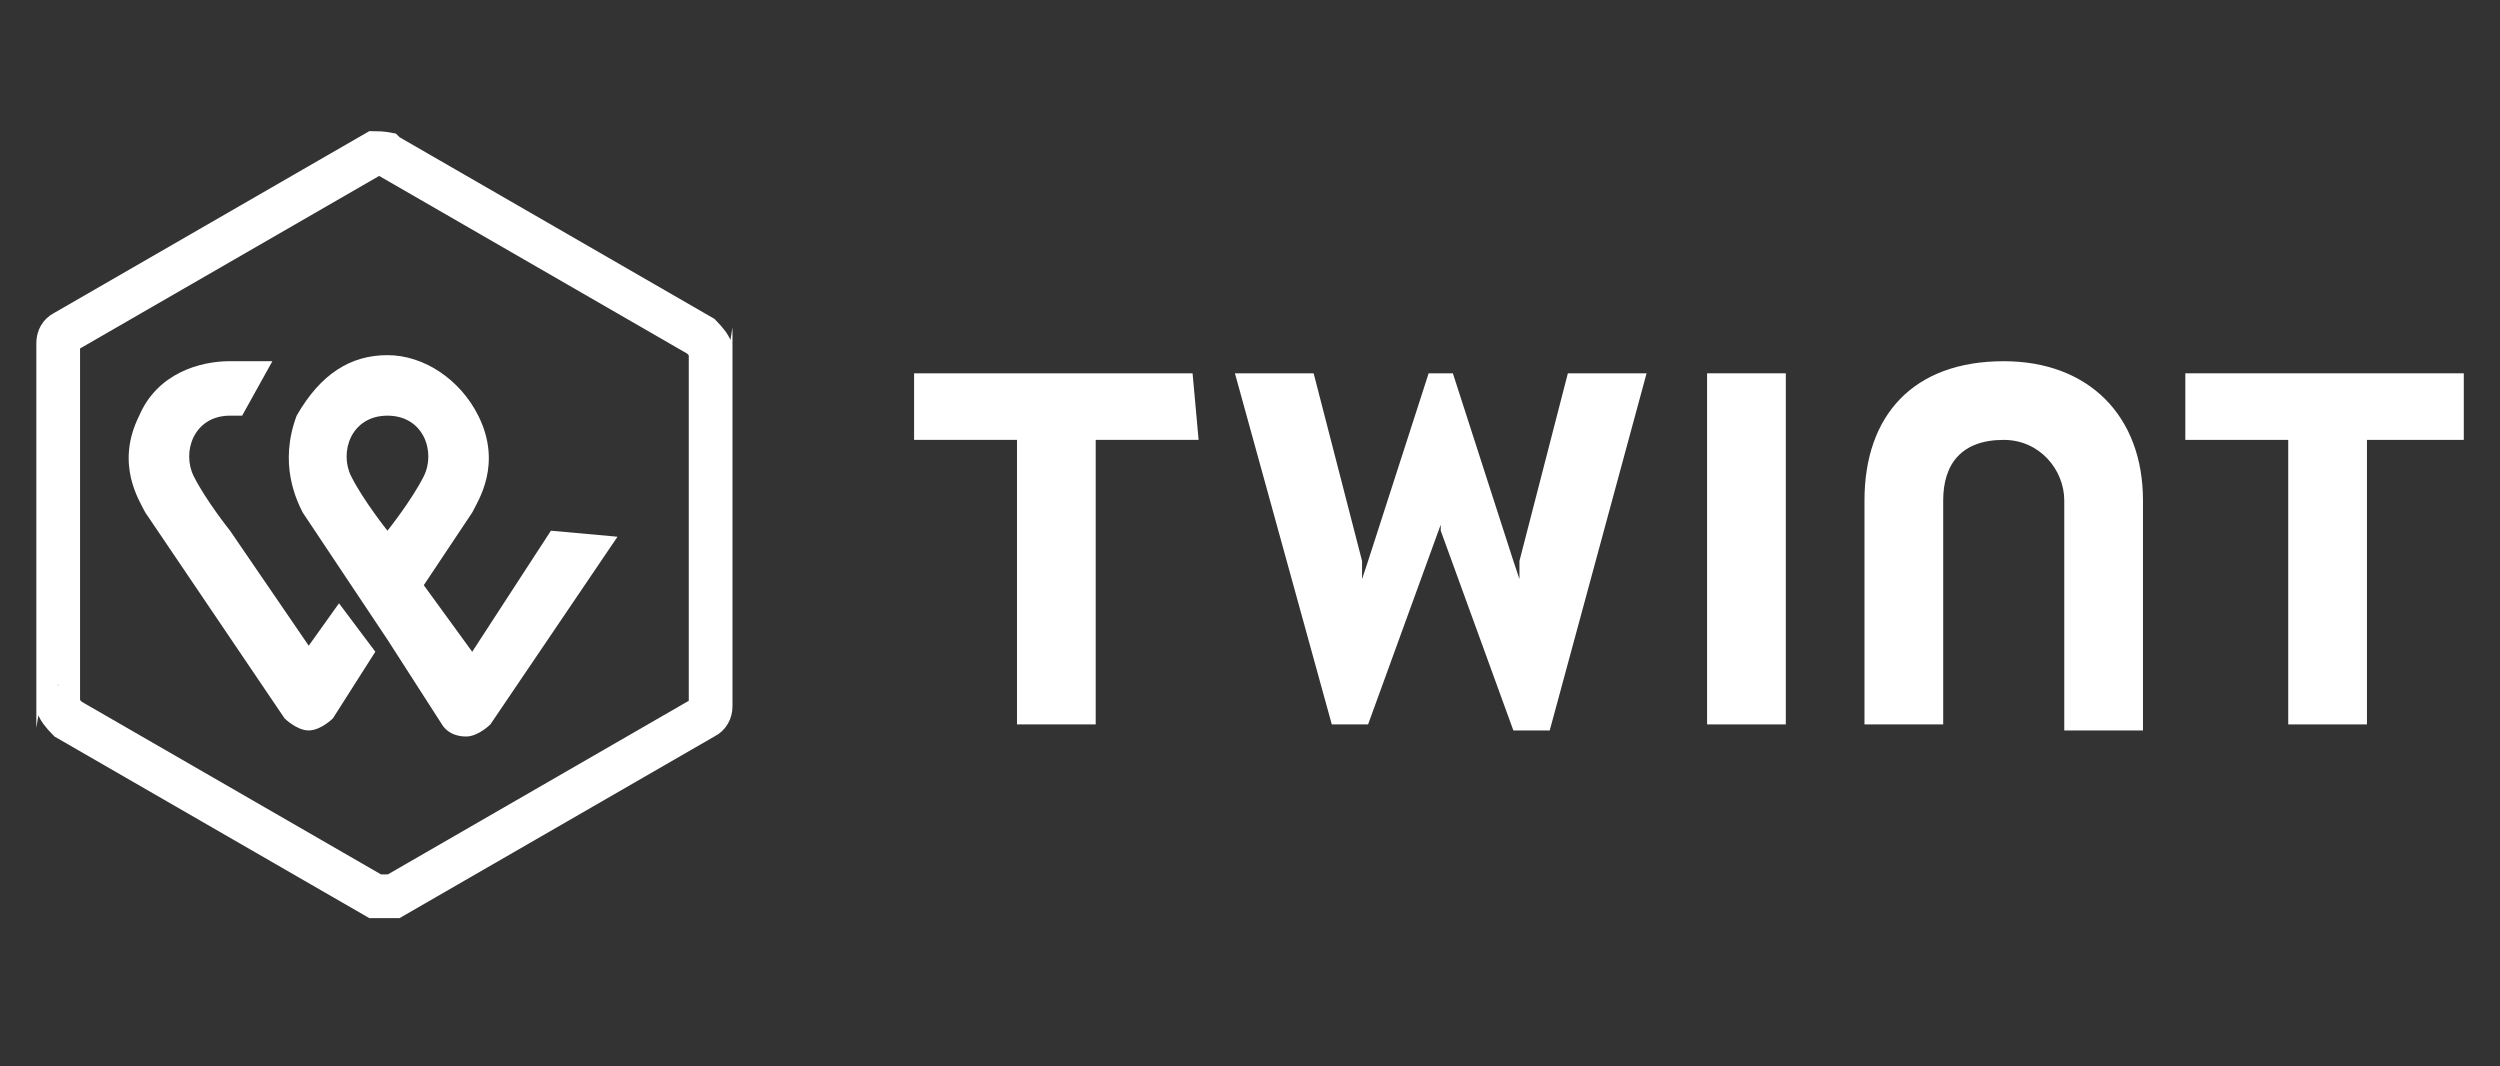
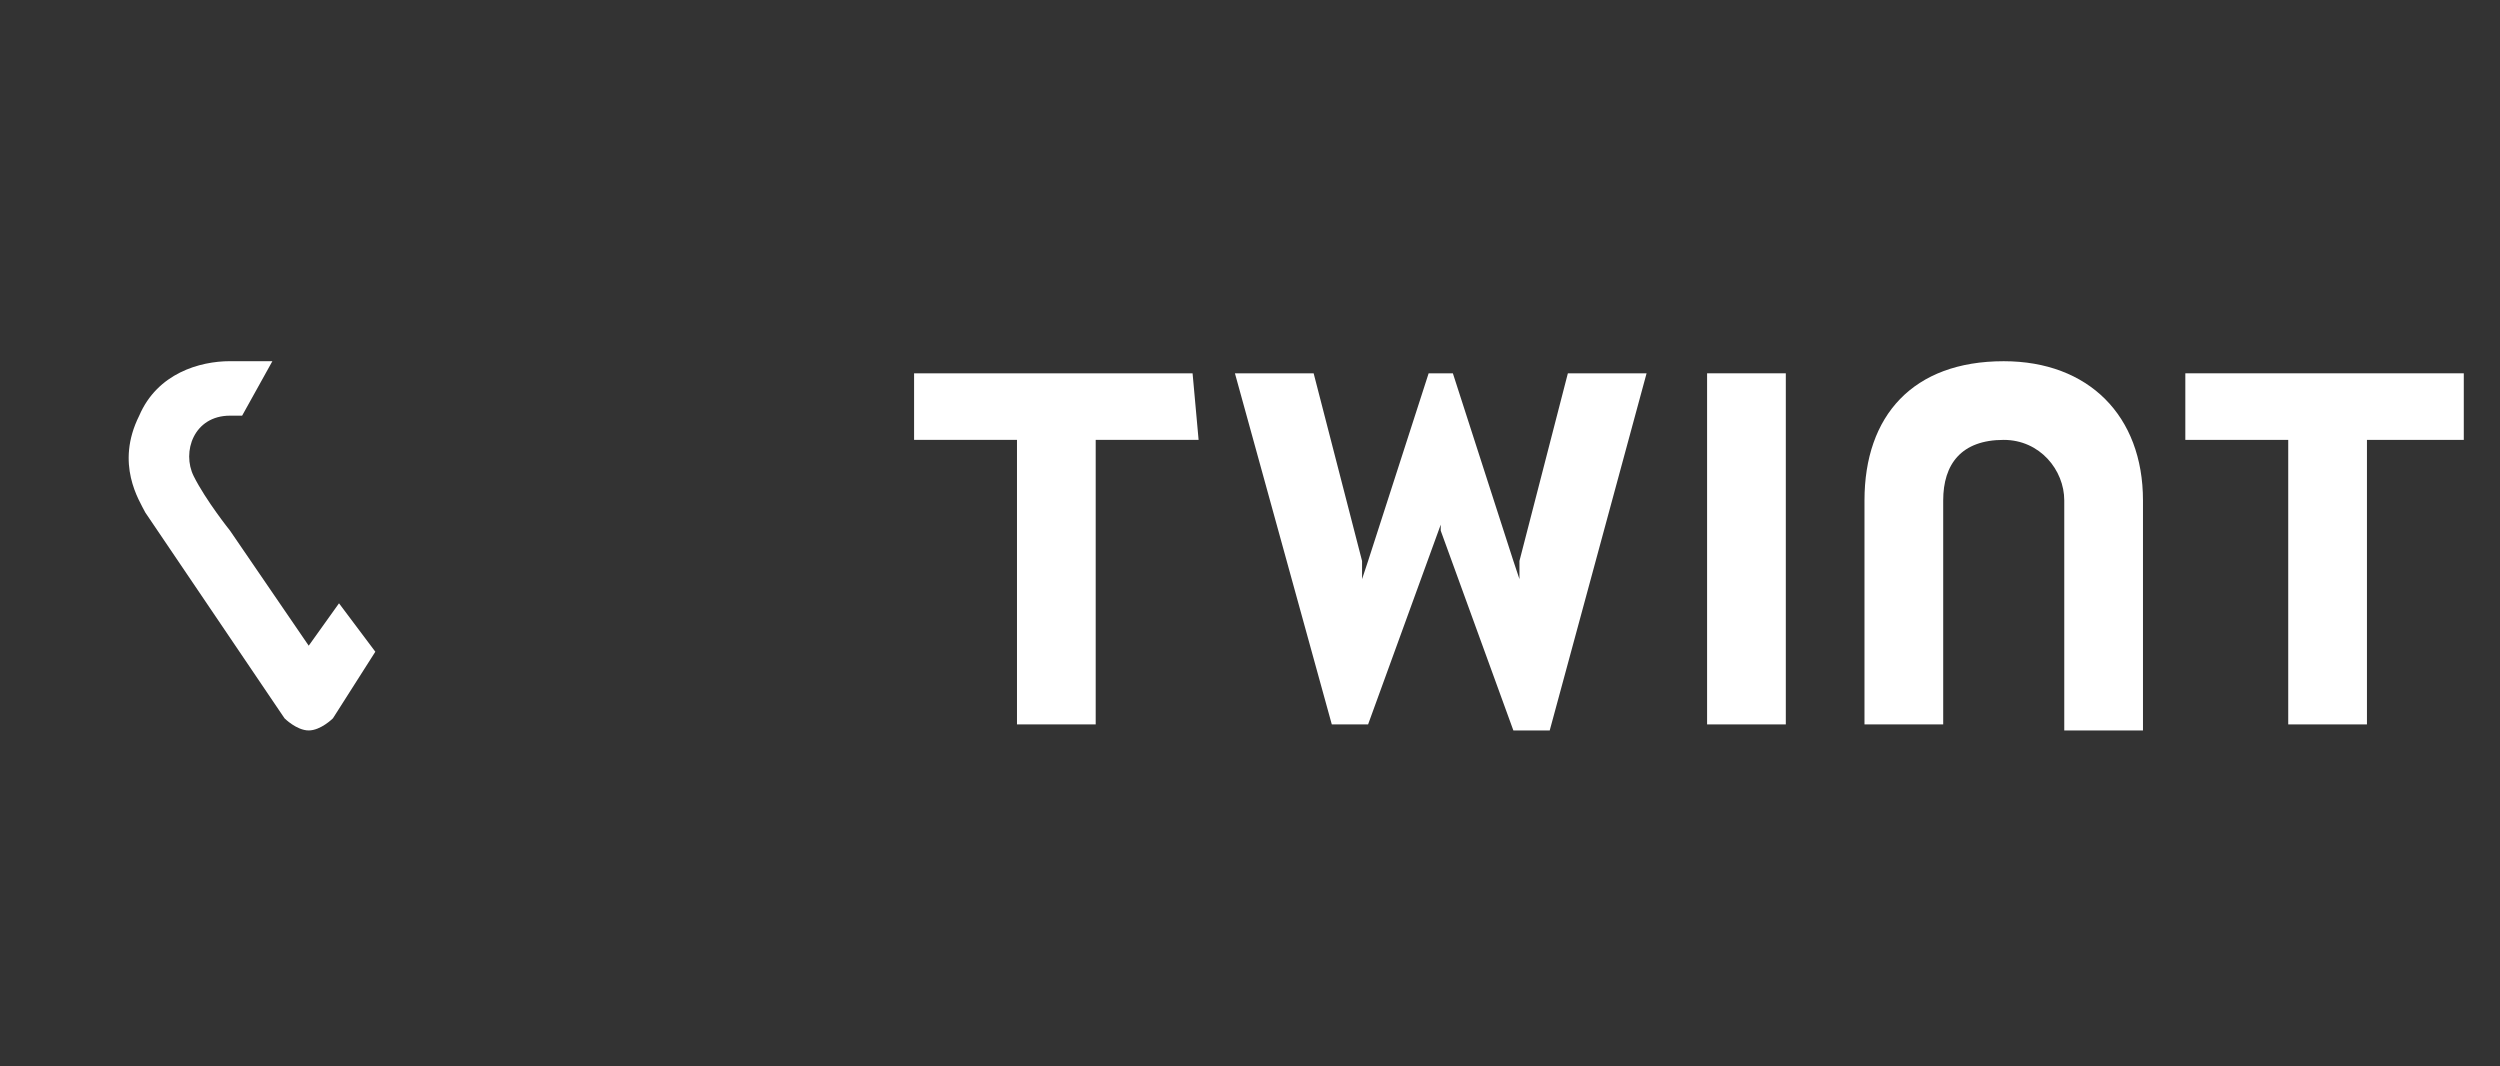
<svg xmlns="http://www.w3.org/2000/svg" width="68" height="29" viewBox="0 0 68 29" fill="none">
  <rect x="0" y="0" width="68" height="29" fill="#333333" stroke="none" />
-   <path d="M19.164 19.501L19.148 19.509L19.133 19.518L10.709 24.378H10.707H10.706H10.705H10.703H10.702H10.7H10.699H10.698H10.696H10.695H10.693H10.692H10.691H10.689H10.688H10.686H10.685H10.683H10.682H10.68H10.679H10.677H10.676H10.675H10.673H10.672H10.67H10.669H10.667H10.666H10.664H10.663H10.661H10.66H10.658H10.657H10.655H10.654H10.652H10.651H10.649H10.648H10.646H10.645H10.643H10.642H10.64H10.639H10.637H10.636H10.634H10.633H10.631H10.629H10.628H10.626H10.625H10.623H10.622H10.62H10.618H10.617H10.615H10.614H10.612H10.611H10.609H10.608H10.606H10.604H10.603H10.601H10.6H10.598H10.597H10.595H10.593H10.592H10.59H10.588H10.587H10.585H10.584H10.582H10.581H10.579H10.577H10.576H10.574H10.572H10.571H10.569H10.568H10.566H10.564H10.563H10.561H10.559H10.558H10.556H10.555H10.553H10.551H10.55H10.548H10.546H10.544H10.543H10.541H10.54H10.538H10.536H10.535H10.533H10.531H10.53H10.528H10.526H10.524H10.523H10.521H10.52H10.518H10.516H10.514H10.513H10.511H10.509H10.508H10.506H10.504H10.502H10.501H10.499H10.497H10.496H10.494H10.492H10.491H10.489H10.487H10.485H10.484H10.482H10.48H10.479H10.477H10.475H10.473H10.472H10.47H10.468H10.466H10.465H10.463H10.461H10.459H10.458H10.456H10.454H10.452H10.451H10.449H10.447H10.445H10.444H10.442H10.44H10.438H10.437H10.435H10.433H10.431H10.429H10.428H10.426H10.424H10.422H10.421H10.419H10.417H10.415H10.413H10.412H10.41H10.408H10.406H10.404H10.403H10.401H10.399H10.397H10.395H10.394H10.392H10.39H10.388H10.386H10.385H10.383H10.381H10.379H10.377H10.376H10.374H10.372H10.37H10.368H10.366H10.365H10.363H10.361H10.359H10.357H10.355H10.354H10.352H10.35H10.348H10.346H10.344H10.343H10.341H10.339H10.337H10.335H10.333H10.332H10.33H10.328H10.326H10.324H10.322H10.32H10.319H10.317H10.315H10.313H10.311H10.309H10.307H10.306H10.304H10.302H10.3H10.298H10.296H10.294H10.293H10.291H10.289H10.287H10.285H10.283H10.281H10.279H10.278H10.276H10.274H10.272H10.27H10.268H10.266H10.264H10.262H10.261H10.259H10.257H10.255H10.253H10.251H10.249H10.248H10.246H10.244H10.242H10.24H10.238H10.236H10.234H10.232H10.23H10.229H10.227H10.225H10.223H10.221H10.219H10.217H10.215H10.213H10.211H10.21H10.208H10.206H10.204H10.204L1.848 19.558C1.781 19.489 1.713 19.415 1.657 19.337C1.592 19.247 1.584 19.204 1.583 19.204C1.583 19.204 1.583 19.204 1.583 19.204V9.33C1.583 9.193 1.648 9.089 1.748 9.039L1.764 9.031L1.779 9.022L10.202 4.163C10.297 4.164 10.371 4.168 10.434 4.177C10.454 4.18 10.469 4.183 10.48 4.185L10.503 4.208L10.57 4.247L19.064 9.147C19.131 9.216 19.199 9.289 19.255 9.367C19.32 9.458 19.328 9.501 19.329 9.501C19.329 9.501 19.329 9.501 19.329 9.501V19.21C19.329 19.347 19.264 19.451 19.164 19.501Z" stroke="white" stroke-width="1.189" />
-   <path d="M14.985 14.435L12.844 17.728L11.527 15.917L12.844 13.941C13.009 13.611 13.668 12.623 13.009 11.306C12.515 10.318 11.527 9.66 10.539 9.66C9.551 9.66 8.728 10.154 8.069 11.306C7.575 12.623 8.069 13.611 8.234 13.941C8.234 13.941 8.893 14.929 9.551 15.917L10.539 17.398L12.021 19.704C12.021 19.704 12.186 20.033 12.68 20.033C13.009 20.033 13.338 19.704 13.338 19.704L16.796 14.599L14.985 14.435ZM10.539 14.435C10.539 14.435 9.881 13.611 9.551 12.953C9.222 12.294 9.551 11.306 10.539 11.306C11.527 11.306 11.857 12.294 11.527 12.953C11.198 13.611 10.539 14.435 10.539 14.435Z" fill="white" />
  <path d="M8.397 17.563L6.257 14.434C6.257 14.434 5.598 13.611 5.269 12.952C4.94 12.294 5.269 11.306 6.257 11.306C6.421 11.306 6.421 11.306 6.586 11.306L7.409 9.824C7.08 9.824 6.586 9.824 6.257 9.824C5.434 9.824 4.281 10.153 3.787 11.306C3.128 12.623 3.787 13.611 3.952 13.94L7.739 19.538C7.739 19.538 8.068 19.868 8.397 19.868C8.727 19.868 9.056 19.538 9.056 19.538L10.209 17.727L9.221 16.41L8.397 17.563Z" fill="white" />
  <path d="M59.441 10.154H67.015V11.965H64.381V19.704H62.24V11.965H59.441V10.154Z" fill="white" />
  <path d="M24.863 10.154H32.438L32.602 11.965H29.803V19.704H27.662V11.965H24.863V10.154Z" fill="white" />
  <path d="M50.714 13.612C50.714 11.307 52.032 9.825 54.501 9.825C56.807 9.825 58.289 11.307 58.289 13.612V19.869H56.148V13.612C56.148 12.789 55.489 11.965 54.501 11.965C53.349 11.965 52.855 12.624 52.855 13.612V19.704H50.714V13.612Z" fill="white" />
  <path d="M46.433 19.704V10.154H48.574V19.704H46.433Z" fill="white" />
  <path d="M39.188 14.435V14.27L37.212 19.704H36.225L33.59 10.154H35.731L37.048 15.258V15.752L37.212 15.258L38.859 10.154H39.518L41.164 15.258L41.329 15.752V15.258L42.646 10.154H44.787L42.152 19.869H41.164L39.188 14.435Z" fill="white" />
</svg>